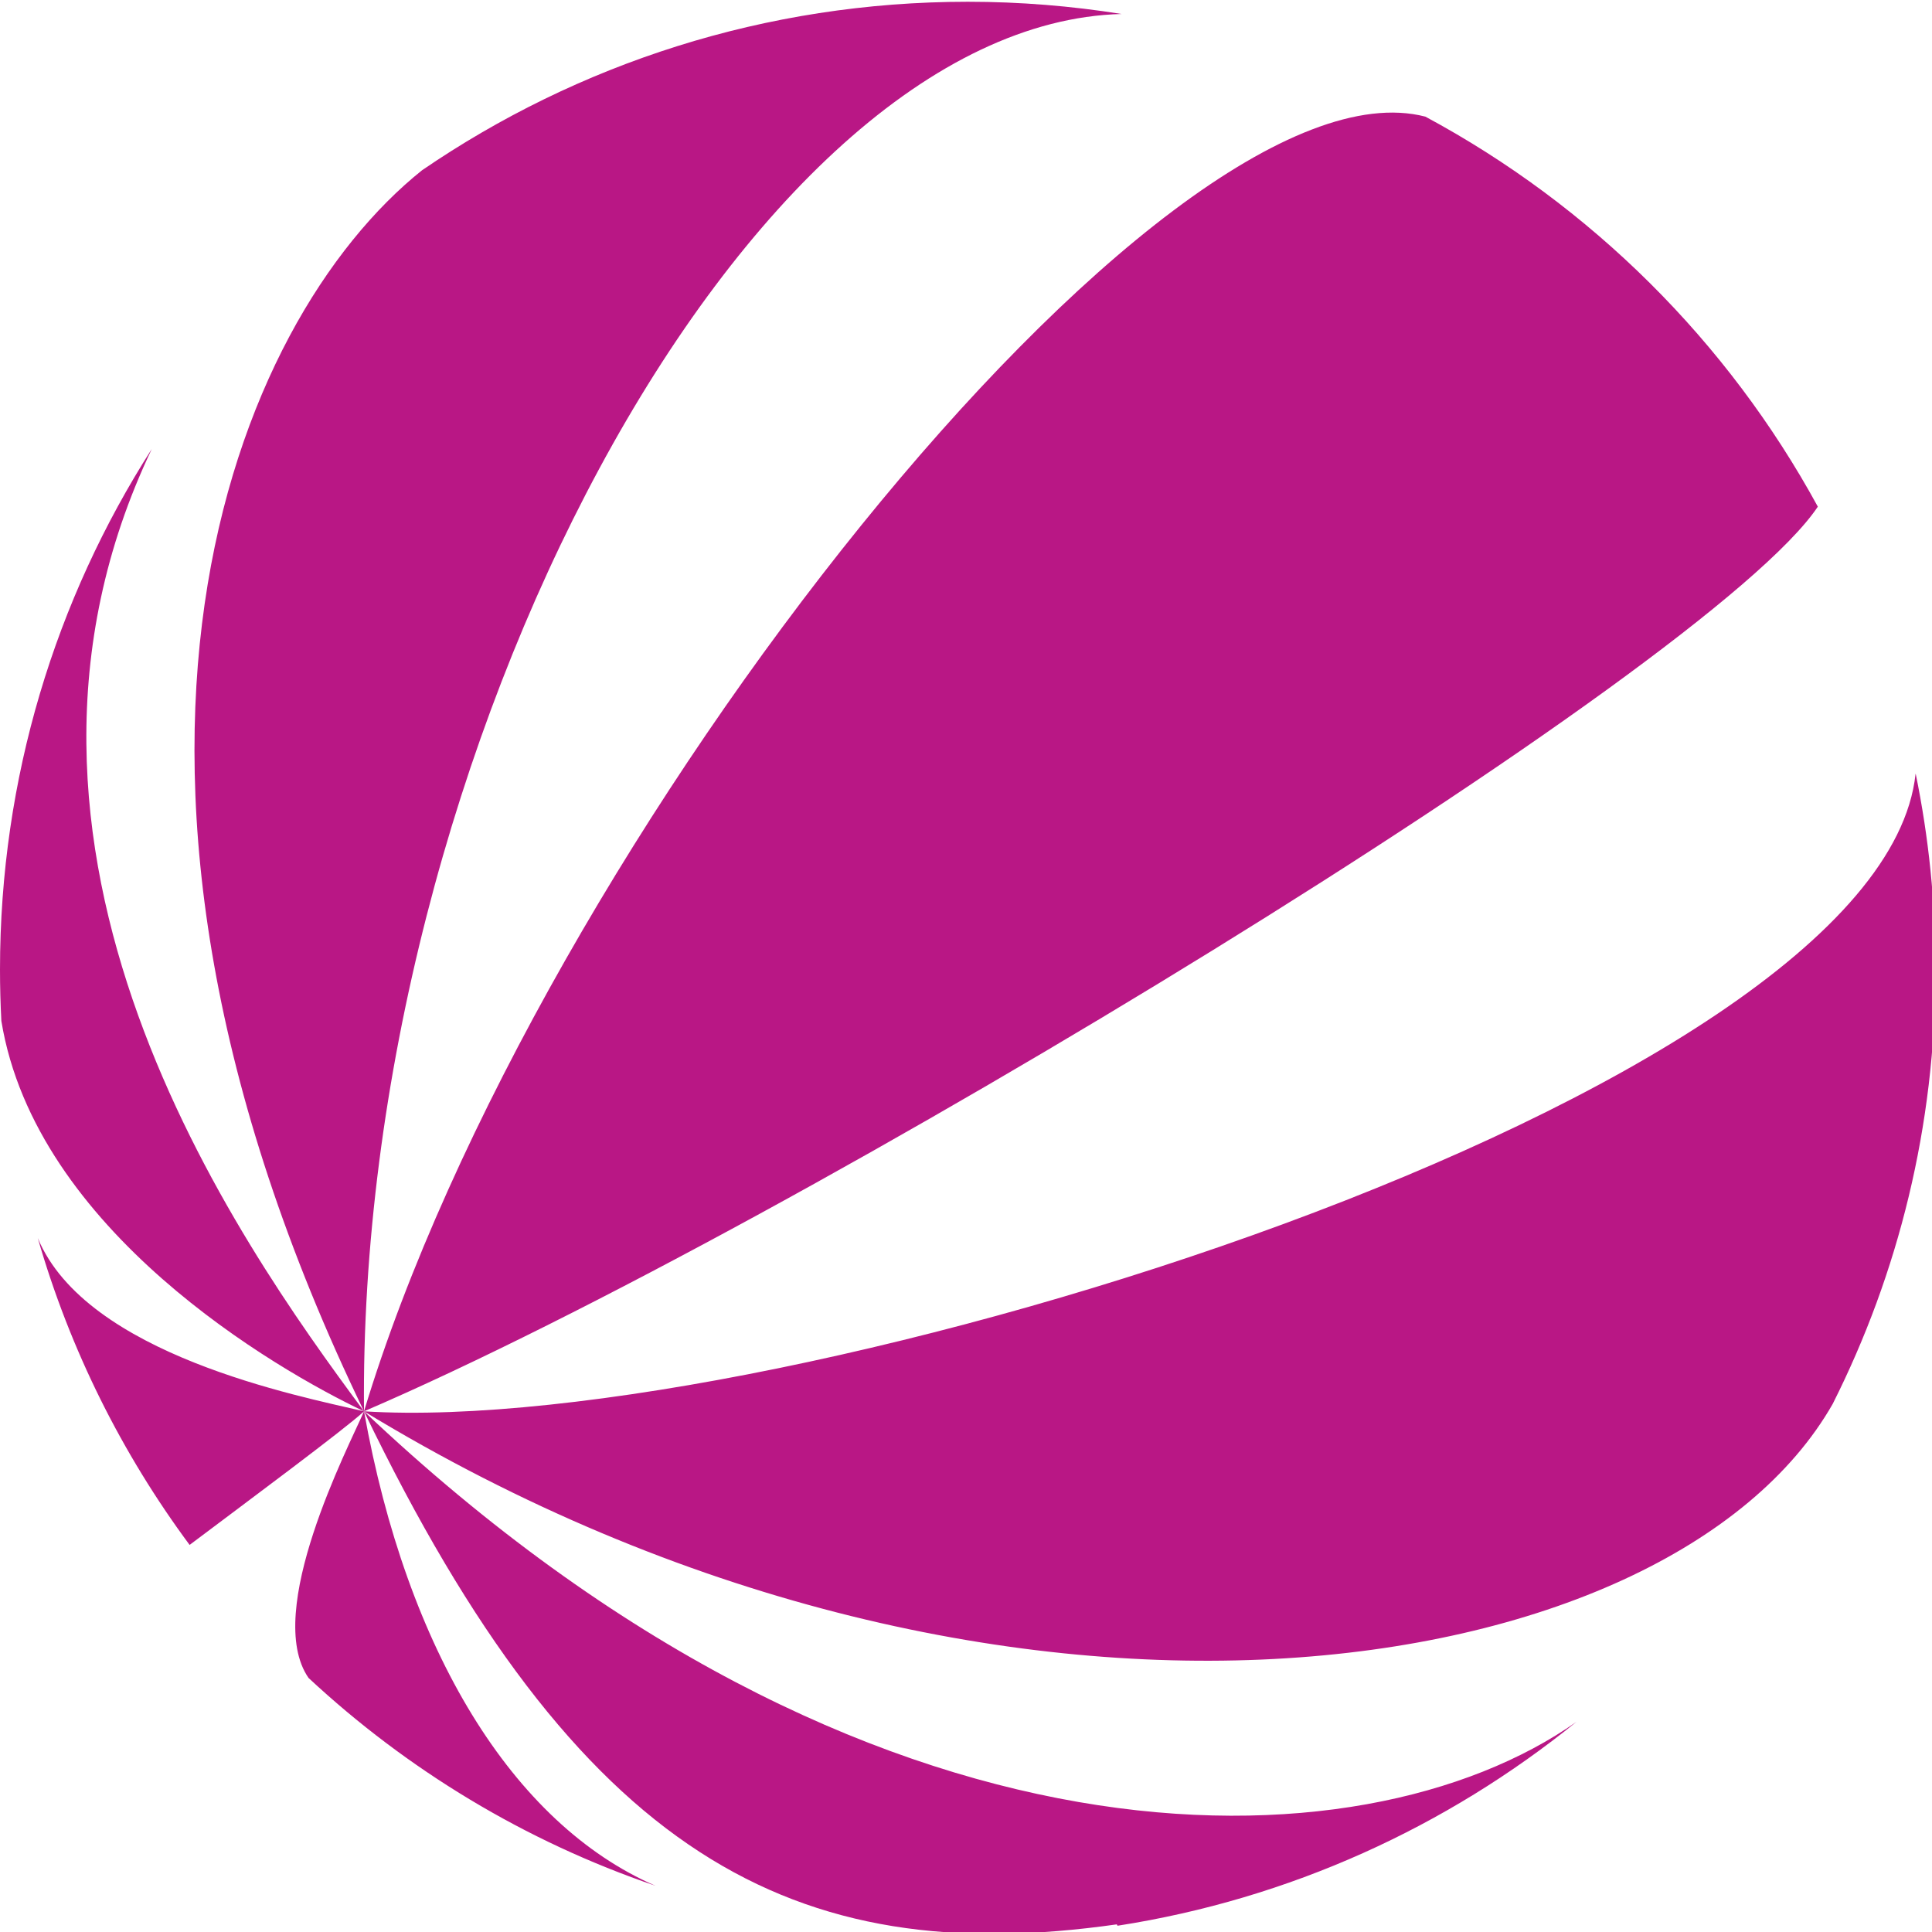
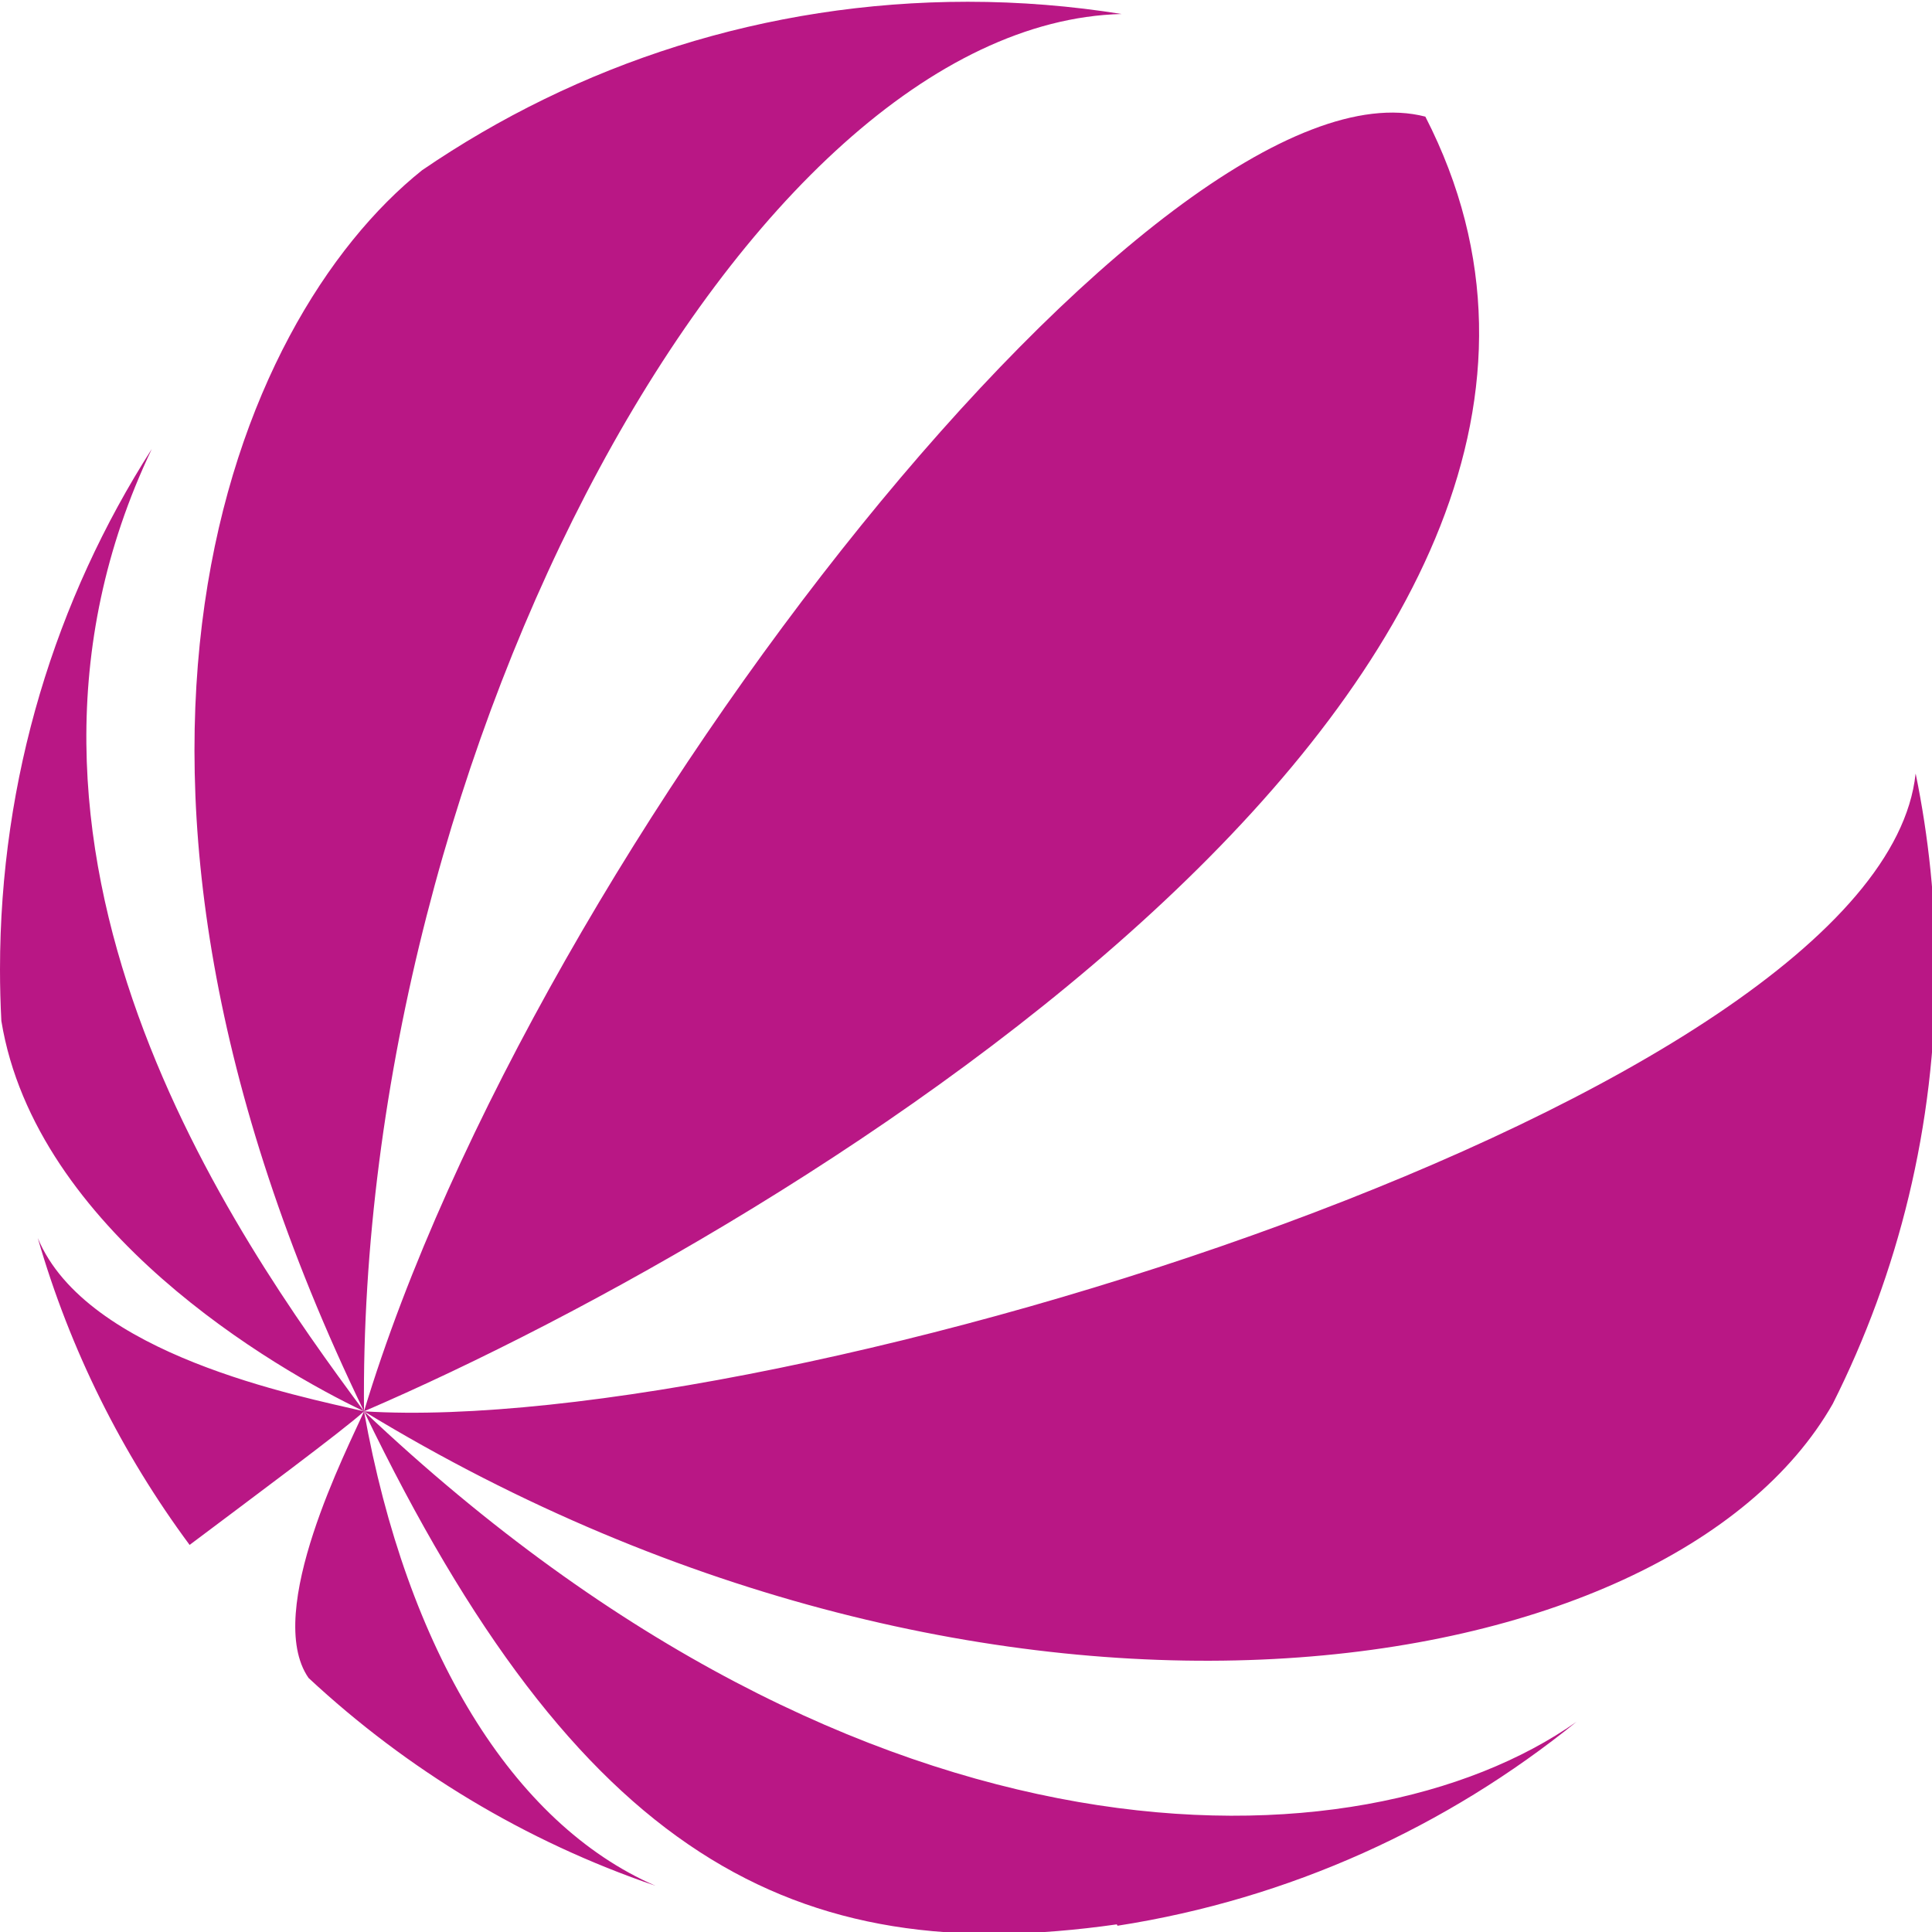
<svg xmlns="http://www.w3.org/2000/svg" width="32" height="32" viewBox="0 0 32 32" version="1.1" xml:space="preserve" style="fill-rule:evenodd;clip-rule:evenodd;stroke-linejoin:round;stroke-miterlimit:2;">
  <g transform="matrix(0.162,0,0,0.162,0,-0.046)">
-     <path d="M187.38,143.821C170.696,173.073 101.788,183.86 37.234,144.589L37.231,144.592C88.617,193.234 139.154,191.836 161.183,176.324C147.936,187.056 131.866,194.438 114.257,197.174C114.234,197.127 114.208,197.081 114.185,197.034C81.089,201.743 59.135,190.02 37.226,144.598C37.228,144.596 37.23,144.594 37.231,144.592C37.227,144.588 37.222,144.584 37.218,144.58C41.584,169.019 52.411,186.746 67.016,193.087C53.683,188.544 41.634,181.231 31.545,171.839C26.872,165.078 35.636,148.221 37.218,144.58C35.376,146.316 25.064,153.968 19.386,158.239C12.472,148.905 7.162,138.312 3.863,126.866C8.826,138.816 30.567,143.017 37.218,144.58C28.159,140.278 3.645,126.084 0.139,104.67C0.048,102.928 0,101.174 0,99.41C0,79.816 5.696,61.554 15.52,46.187C-3.982,87.094 24.052,126.845 37.218,144.58C5.102,78.226 23.91,33.079 43.151,17.691C59.035,6.825 78.246,0.464 98.944,0.464C104.298,0.464 109.549,0.896 114.671,1.714C76.225,2.717 36.512,77.095 37.218,144.58C54.75,86.51 119.007,5.305 145.73,12.208C162.669,21.314 176.65,35.21 185.858,52.086C174.724,68.745 81.706,125.447 37.238,144.571C37.238,144.571 37.238,144.577 37.236,144.581C79.944,147.242 192.285,112.571 195.85,79.414L195.868,79.414C197.193,85.872 197.89,92.56 197.89,99.41C197.89,115.381 194.1,130.466 187.38,143.821Z" style="fill:rgb(185,23,133);fill-rule:nonzero;" />
+     <path d="M187.38,143.821C170.696,173.073 101.788,183.86 37.234,144.589L37.231,144.592C88.617,193.234 139.154,191.836 161.183,176.324C147.936,187.056 131.866,194.438 114.257,197.174C114.234,197.127 114.208,197.081 114.185,197.034C81.089,201.743 59.135,190.02 37.226,144.598C37.228,144.596 37.23,144.594 37.231,144.592C37.227,144.588 37.222,144.584 37.218,144.58C41.584,169.019 52.411,186.746 67.016,193.087C53.683,188.544 41.634,181.231 31.545,171.839C26.872,165.078 35.636,148.221 37.218,144.58C35.376,146.316 25.064,153.968 19.386,158.239C12.472,148.905 7.162,138.312 3.863,126.866C8.826,138.816 30.567,143.017 37.218,144.58C28.159,140.278 3.645,126.084 0.139,104.67C0.048,102.928 0,101.174 0,99.41C0,79.816 5.696,61.554 15.52,46.187C-3.982,87.094 24.052,126.845 37.218,144.58C5.102,78.226 23.91,33.079 43.151,17.691C59.035,6.825 78.246,0.464 98.944,0.464C104.298,0.464 109.549,0.896 114.671,1.714C76.225,2.717 36.512,77.095 37.218,144.58C54.75,86.51 119.007,5.305 145.73,12.208C174.724,68.745 81.706,125.447 37.238,144.571C37.238,144.571 37.238,144.577 37.236,144.581C79.944,147.242 192.285,112.571 195.85,79.414L195.868,79.414C197.193,85.872 197.89,92.56 197.89,99.41C197.89,115.381 194.1,130.466 187.38,143.821Z" style="fill:rgb(185,23,133);fill-rule:nonzero;" />
  </g>
</svg>